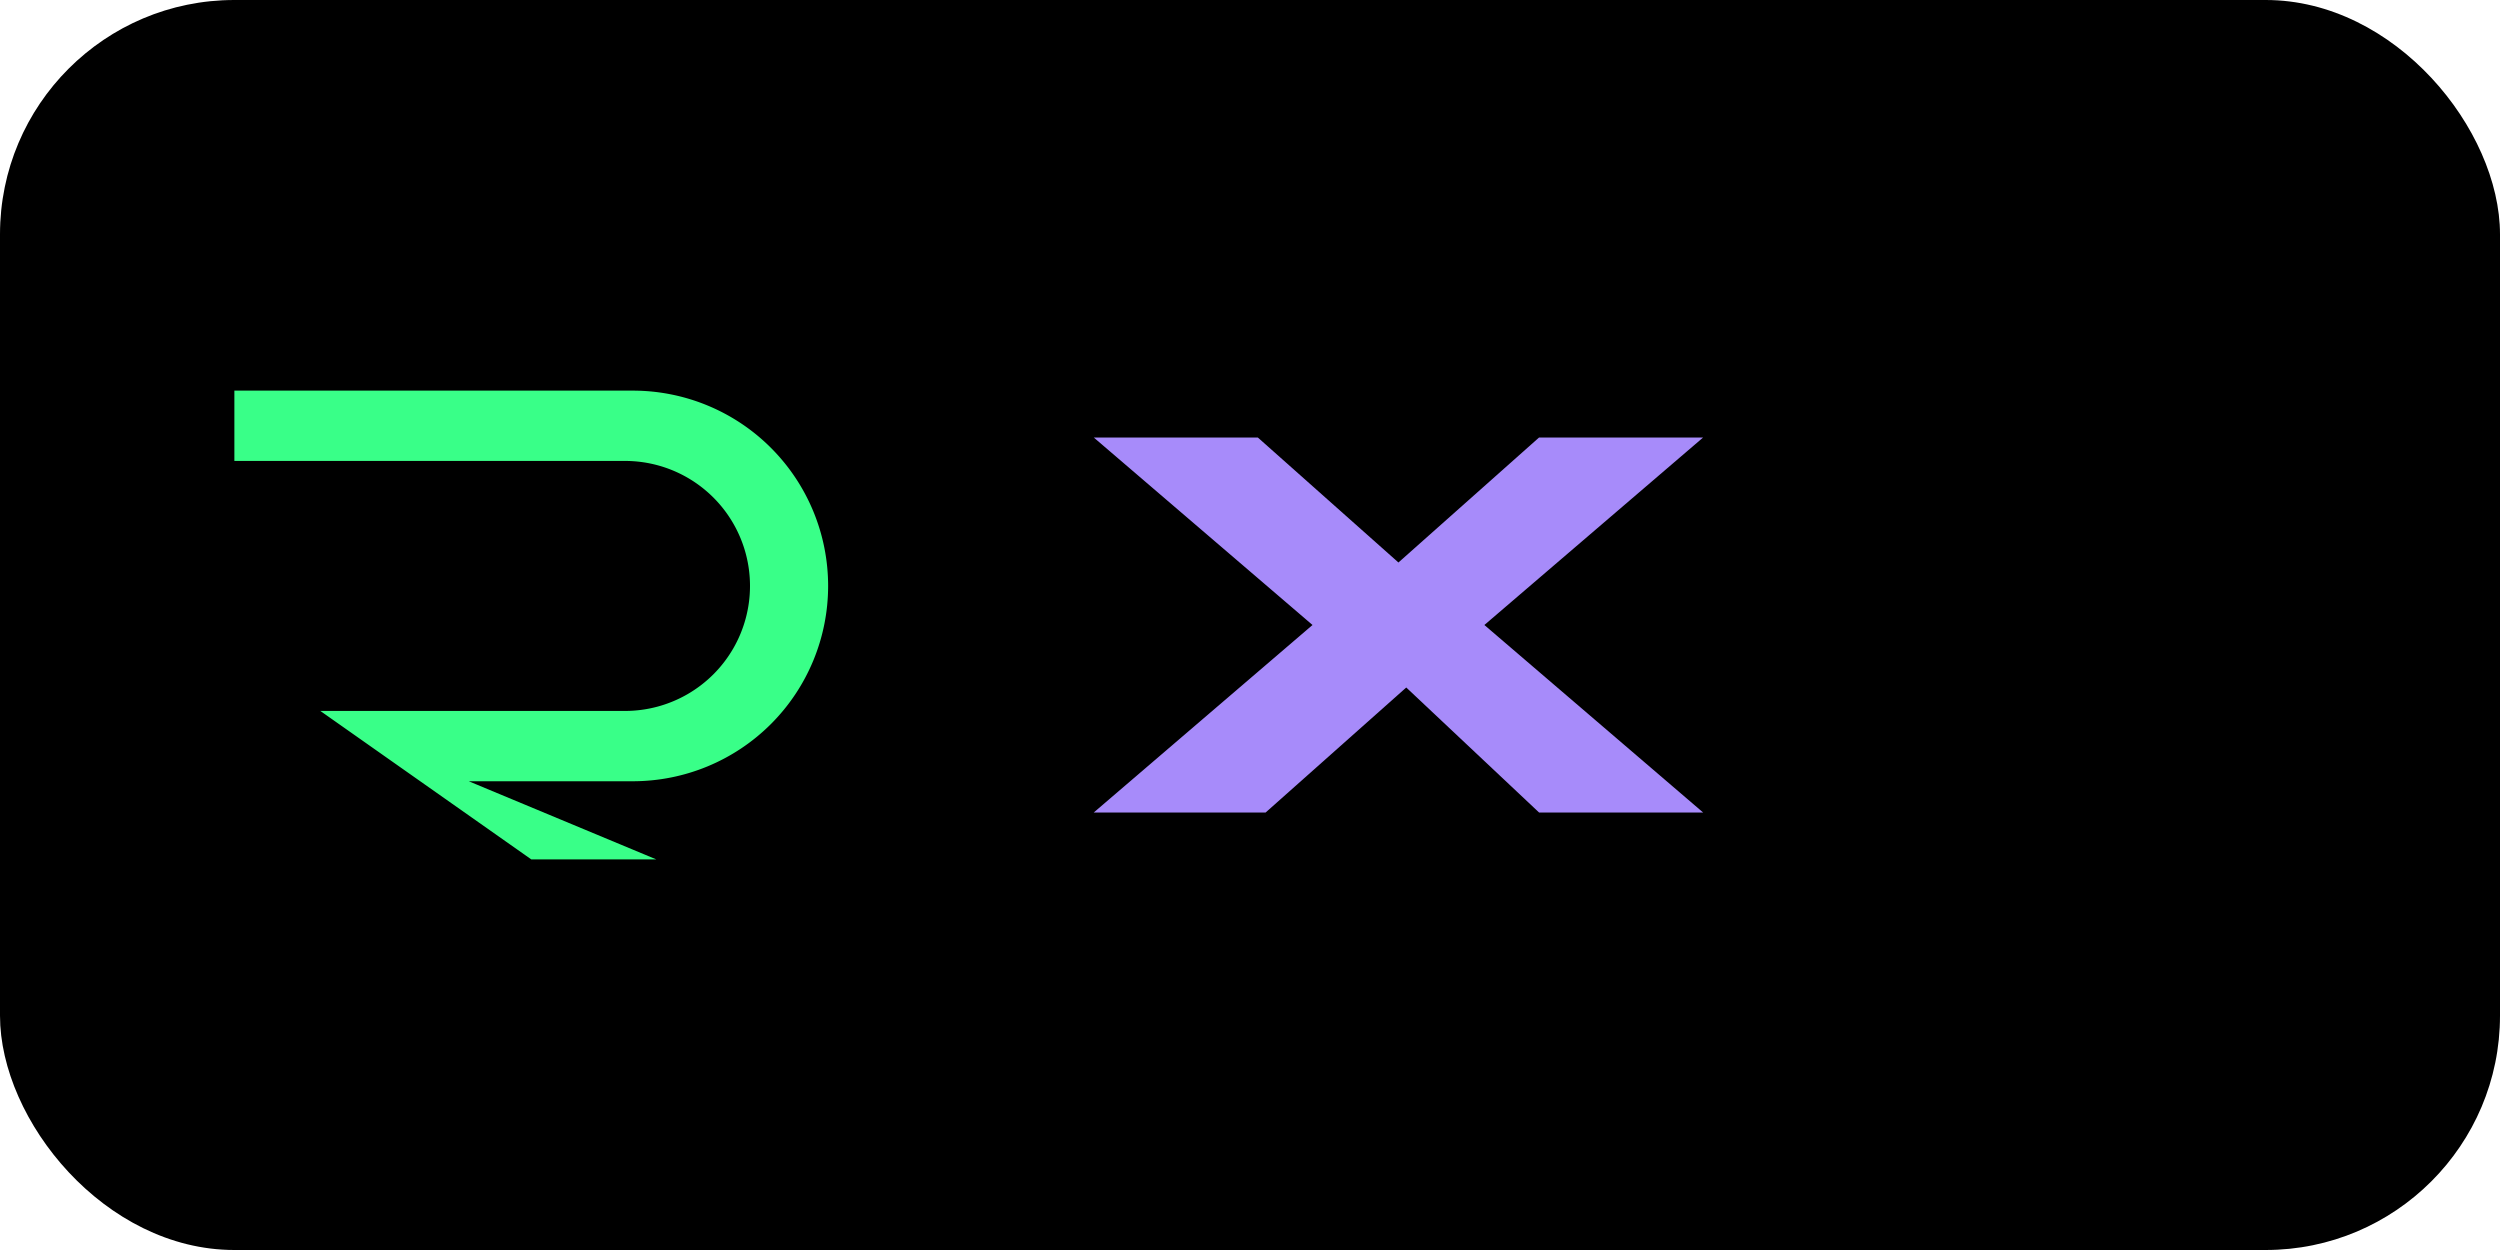
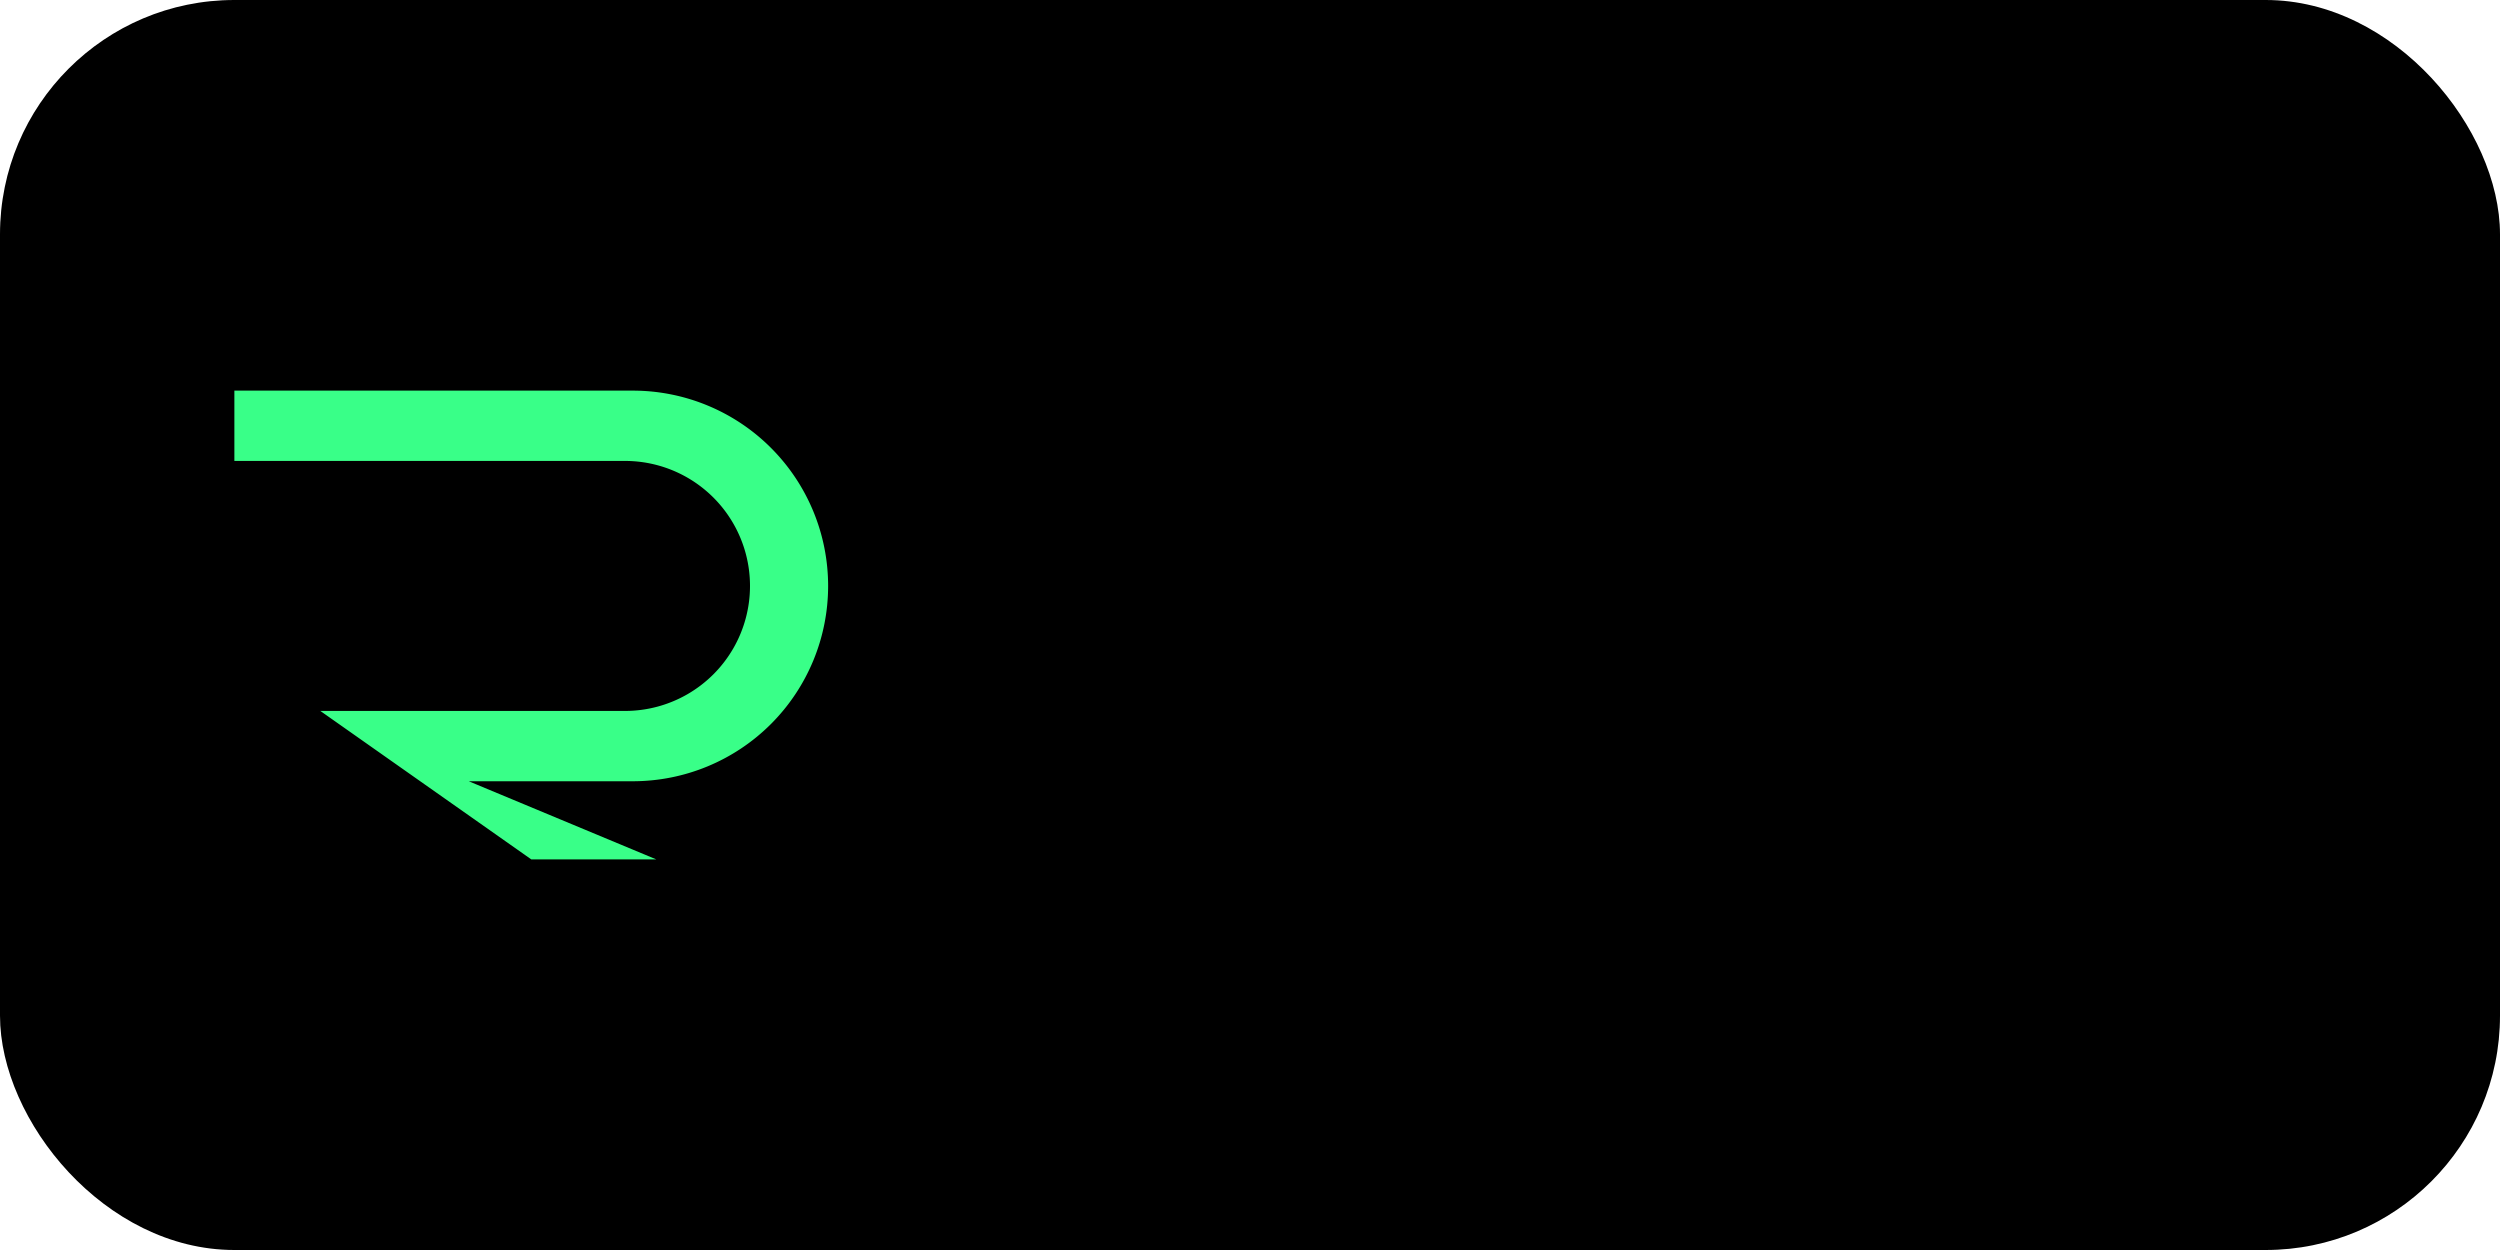
<svg xmlns="http://www.w3.org/2000/svg" viewBox="0 0 32 16" fill="none">
  <rect width="32" height="16" rx="3" fill="#000" />
  <path d="M3 11V5h5.1a2.5 2.5 0 0 1 0 5H6l2.4 1H6.8L4.1 9.1h3.9a1.6 1.6 0 1 0 0-3.2H3v5.1Z" fill="#39ff88" />
-   <path d="M16.8 8 14 5.6h2.1l1.8 1.6 1.8-1.6h2.1L19 8l2.8 2.4h-2.1L18 8.8l-1.8 1.6H14L16.8 8Z" fill="#a78bfa" />
</svg>